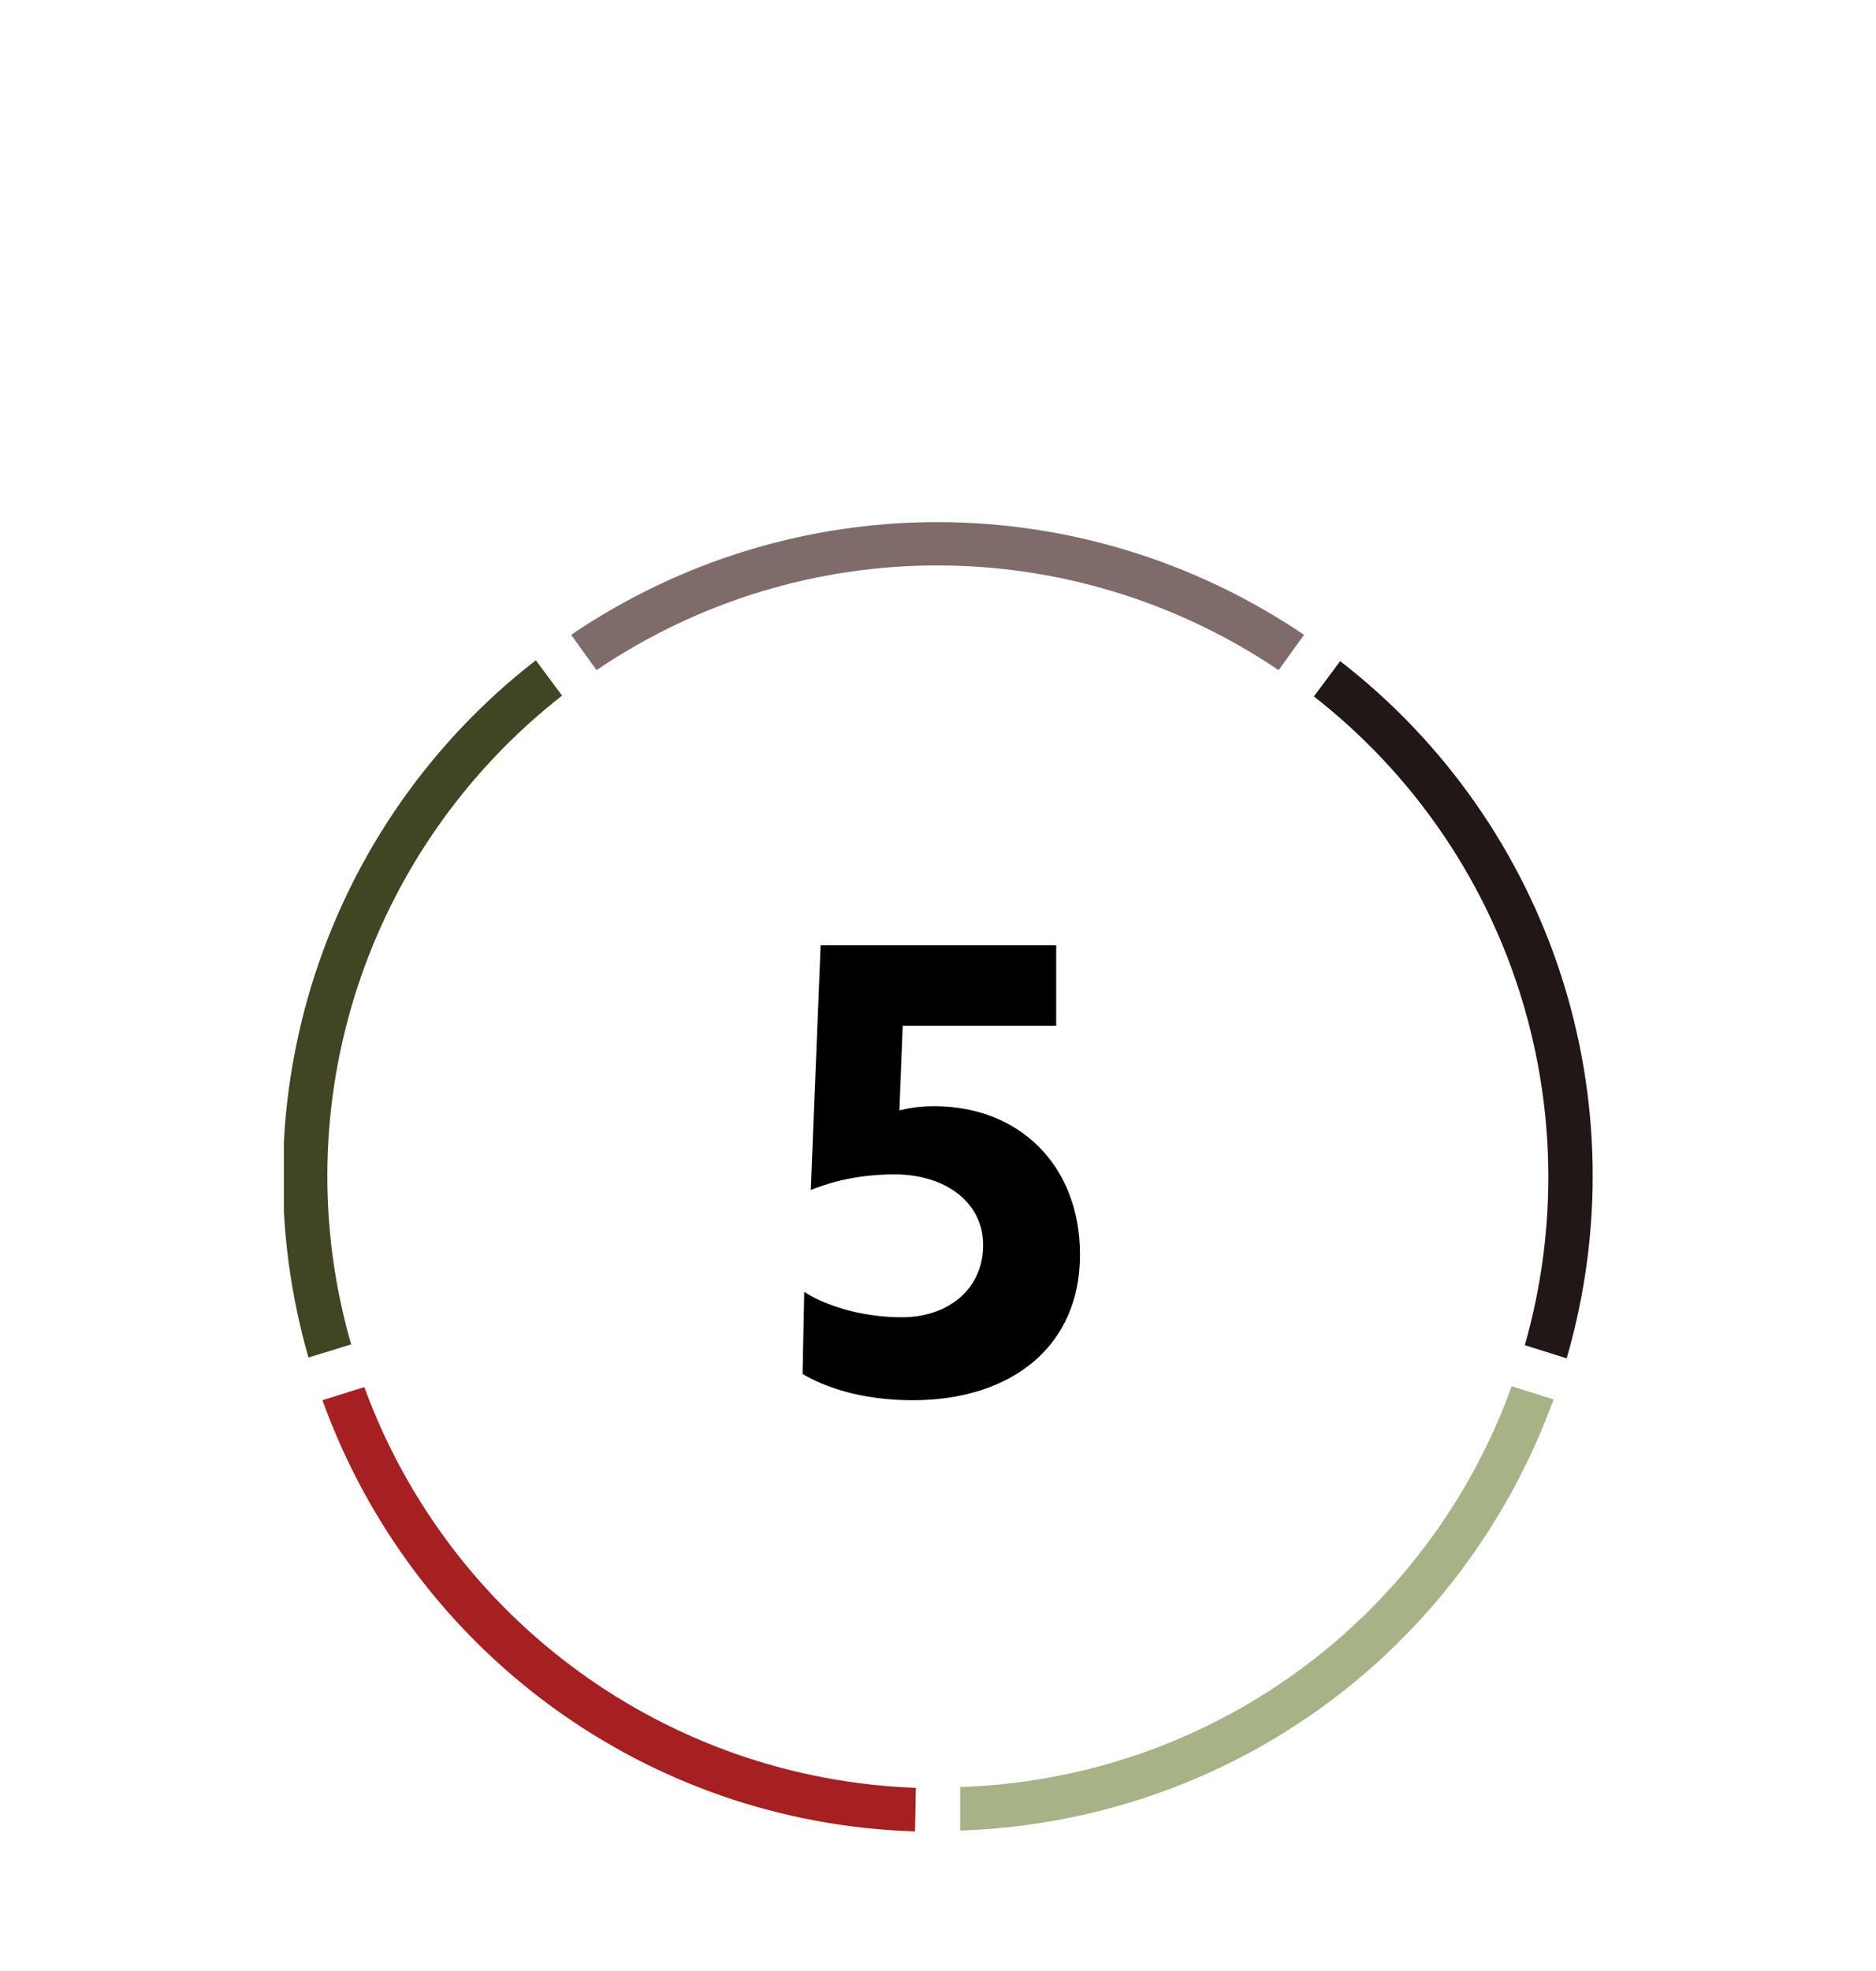
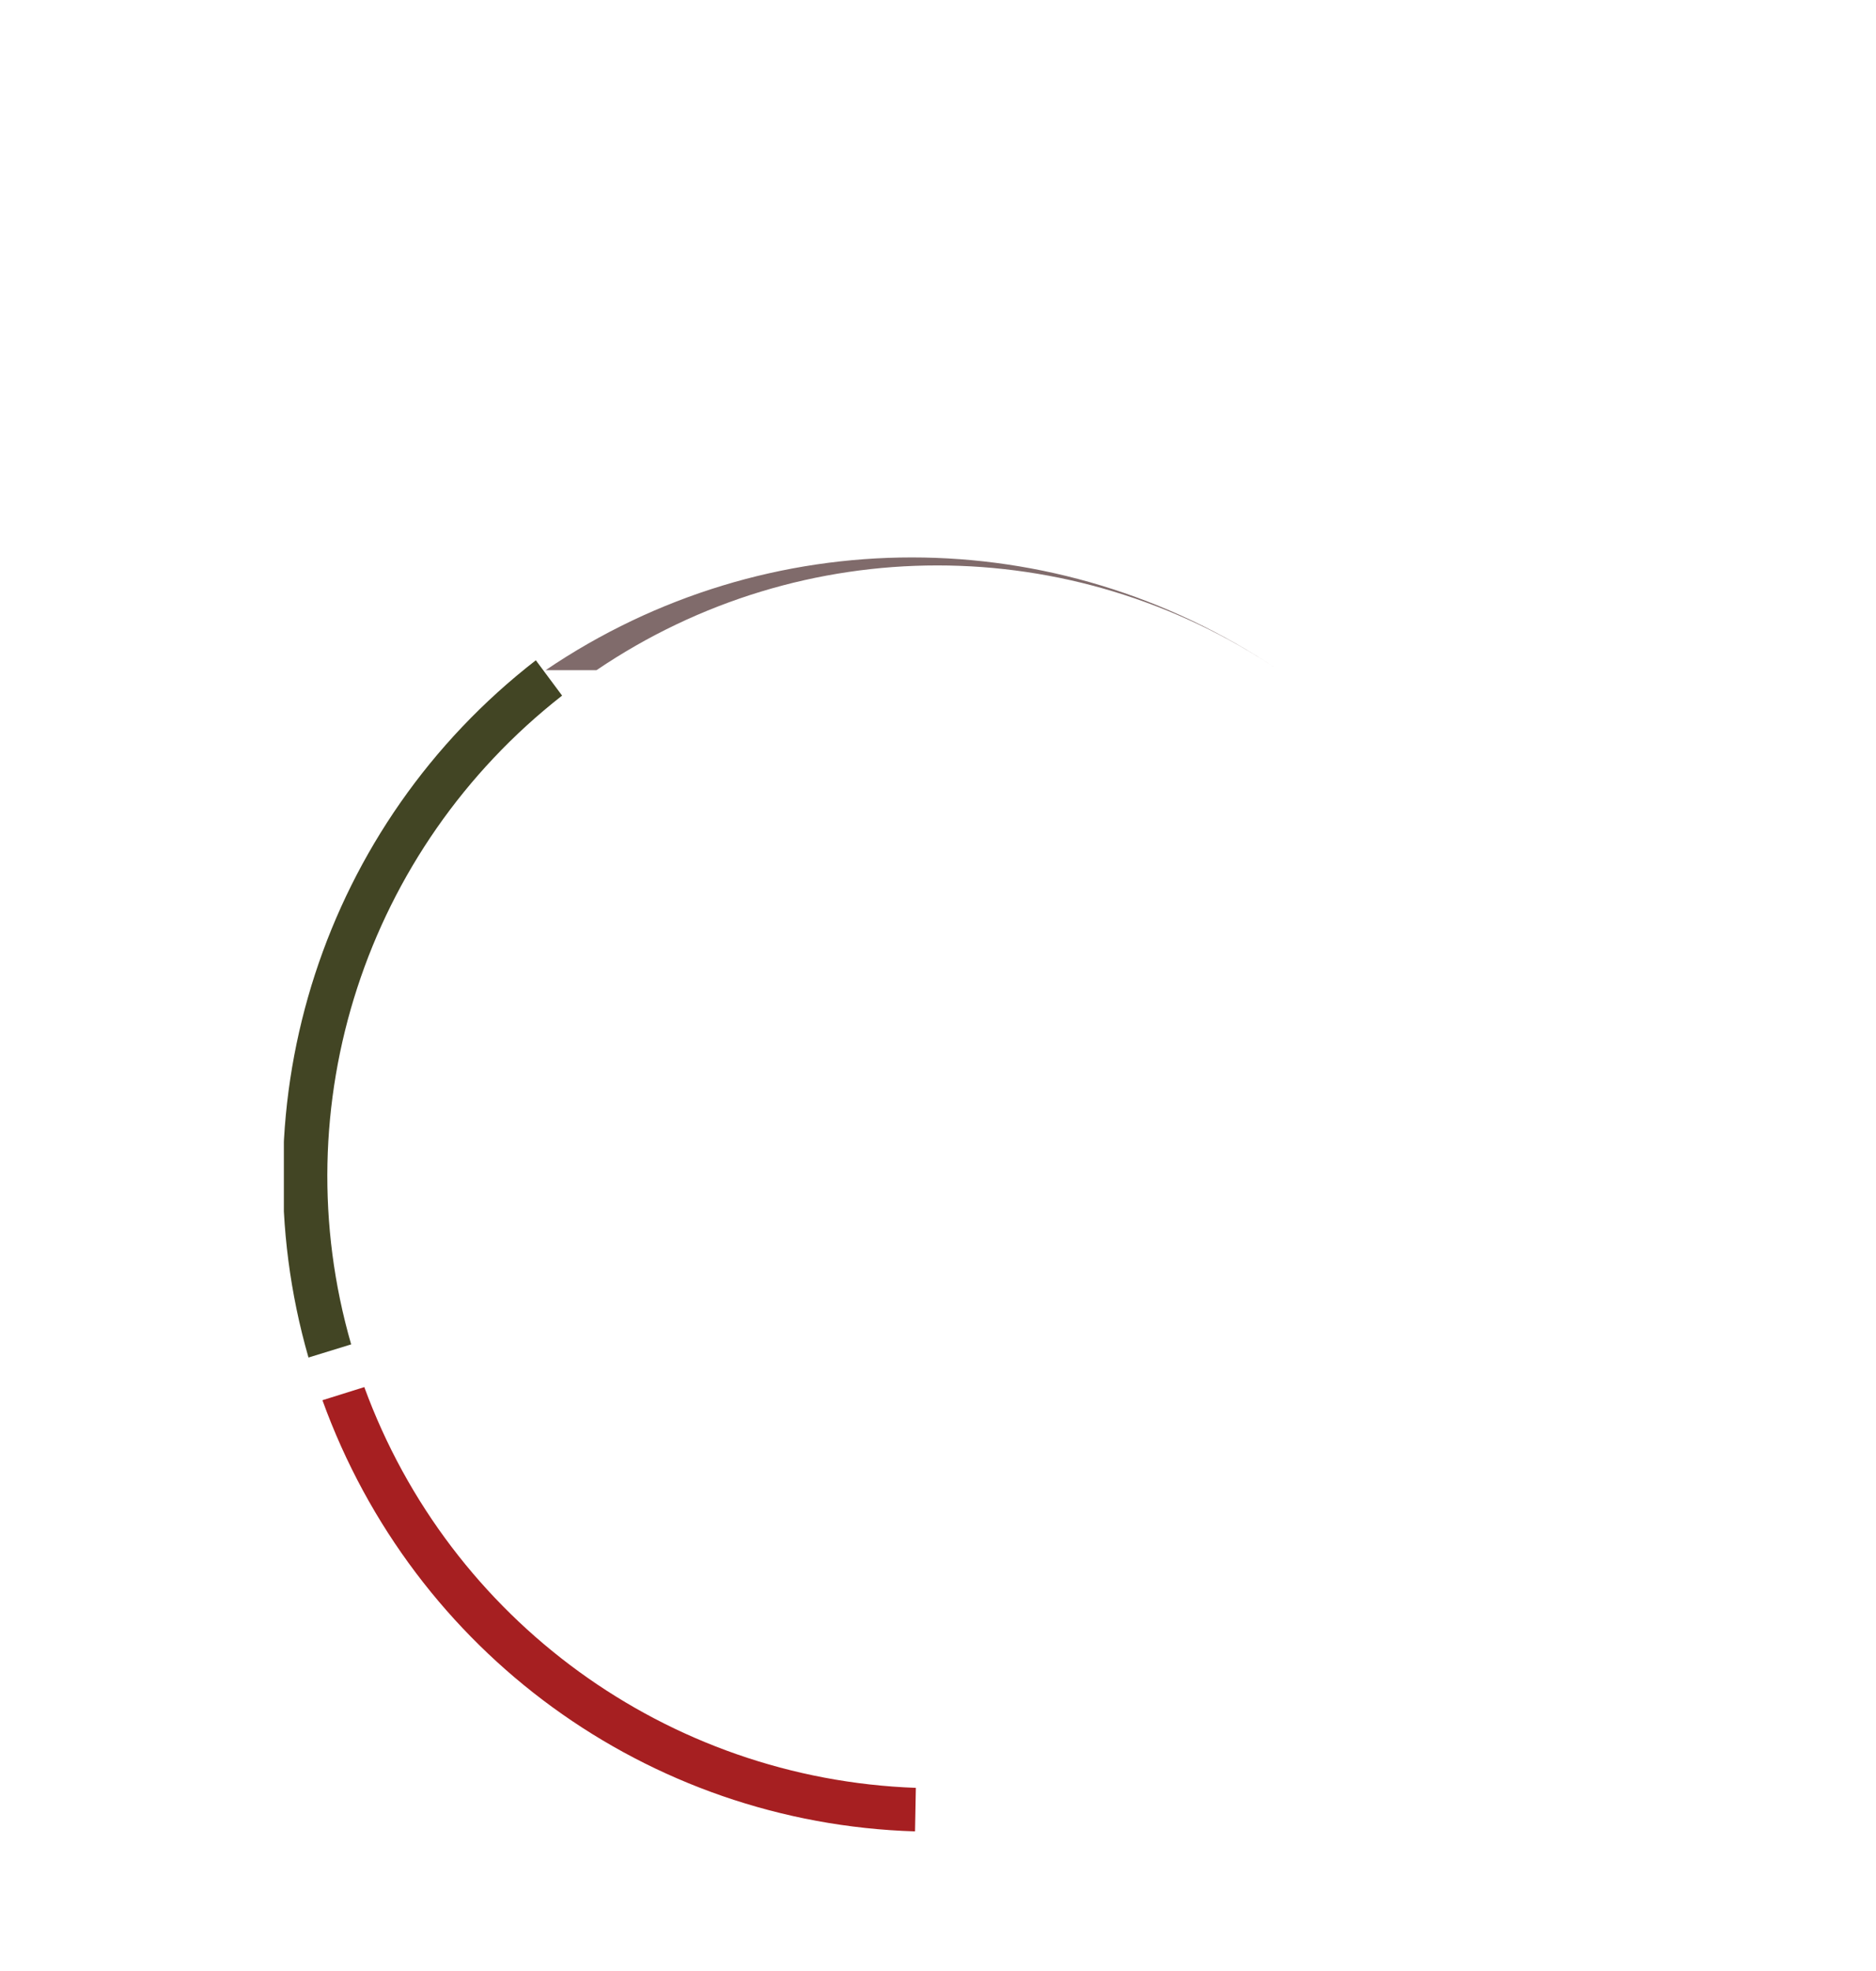
<svg xmlns="http://www.w3.org/2000/svg" xmlns:xlink="http://www.w3.org/1999/xlink" version="1.1" width="320" height="336" viewBox="0 0 320 336">
  <svg version="1.1" id="Ebene_1" x="-29" y="0" viewBox="0 0 270 240" style="enable-background:new 0 0 270 240;" xml:space="preserve" width="378" height="336">
    <style type="text/css">
	.st0{clip-path:url(#SVGID_2_);fill:#424524;}
	.st1{clip-path:url(#SVGID_4_);fill:#A61F21;}
	.st2{clip-path:url(#SVGID_6_);fill:#A8B287;}
	.st3{clip-path:url(#SVGID_8_);fill:#211717;}
	.st4{clip-path:url(#SVGID_10_);fill:#806B6B;}
	.st5{clip-path:url(#SVGID_12_);}
</style>
    <g>
      <g>
        <defs>
          <rect id="SVGID_1_" x="55.3" y="63.6" width="159.5" height="159.4" />
        </defs>
        <clipPath id="SVGID_2_">
          <use xlink:href="#SVGID_1_" style="overflow:visible;" />
        </clipPath>
        <path class="st0" d="M63.5,163.7c-8.4-29.1,1.8-60.3,25.7-79L86,80.4c-25.8,20-36.7,53.6-27.7,84.9L63.5,163.7z" />
      </g>
      <g>
        <defs>
          <rect id="SVGID_3_" x="55.3" y="63.6" width="159.5" height="159.4" />
        </defs>
        <clipPath id="SVGID_4_">
          <use xlink:href="#SVGID_3_" style="overflow:visible;" />
        </clipPath>
        <path class="st1" d="M132.3,217.7c-30.3-1.1-56.8-20.4-67.2-48.8l-5.1,1.6c11.1,30.7,39.6,51.5,72.2,52.5L132.3,217.7L132.3,217.7    z" />
      </g>
      <g>
        <defs>
-           <rect id="SVGID_5_" x="55.3" y="63.6" width="159.5" height="159.4" />
-         </defs>
+           </defs>
        <clipPath id="SVGID_6_">
          <use xlink:href="#SVGID_5_" style="overflow:visible;" />
        </clipPath>
        <path class="st2" d="M204.9,168.8c-10.3,28.5-36.8,47.8-67.2,48.8v5.3c32.7-1.1,61.1-21.7,72.3-52.5L204.9,168.8z" />
      </g>
      <g>
        <defs>
-           <rect id="SVGID_7_" x="55.3" y="63.6" width="159.5" height="159.4" />
-         </defs>
+           </defs>
        <clipPath id="SVGID_8_">
          <use xlink:href="#SVGID_7_" style="overflow:visible;" />
        </clipPath>
-         <path class="st3" d="M180.8,84.8c23.9,18.7,34,49.8,25.7,79l5.1,1.6c9.1-31.4-1.8-64.9-27.6-84.9L180.8,84.8z" />
      </g>
      <g>
        <defs>
          <rect id="SVGID_9_" x="55.3" y="63.6" width="159.5" height="159.4" />
        </defs>
        <clipPath id="SVGID_10_">
          <use xlink:href="#SVGID_9_" style="overflow:visible;" />
        </clipPath>
-         <path class="st4" d="M93.4,81.6c25.1-17,57.9-17,83.1,0l3.1-4.3c-27.1-18.3-62.3-18.3-89.3,0L93.4,81.6z" />
+         <path class="st4" d="M93.4,81.6c25.1-17,57.9-17,83.1,0c-27.1-18.3-62.3-18.3-89.3,0L93.4,81.6z" />
      </g>
      <g>
        <defs>
-           <rect id="SVGID_11_" x="55.3" y="63.6" width="159.5" height="159.4" />
-         </defs>
+           </defs>
        <clipPath id="SVGID_12_">
          <use xlink:href="#SVGID_11_" style="overflow:visible;" />
        </clipPath>
-         <path class="st5" d="M118.5,167.3c2.5,1.5,7,3.2,13.4,3.2c12.1,0,20.4-6.6,20.4-17.7c0-11.1-7.6-18.1-17.7-18.1    c-2.2,0-3.4,0.3-4.3,0.5l0.4-10.3h18.7v-9.8h-28.7l-1.2,29.8c1.5-0.6,5-1.9,10.2-1.9c6.2,0,10.8,3.4,10.8,8.6    c0,5.4-4.3,8.8-9.9,8.8c-5,0-9.5-1.5-11.9-3.1L118.5,167.3L118.5,167.3z" />
      </g>
    </g>
  </svg>
</svg>